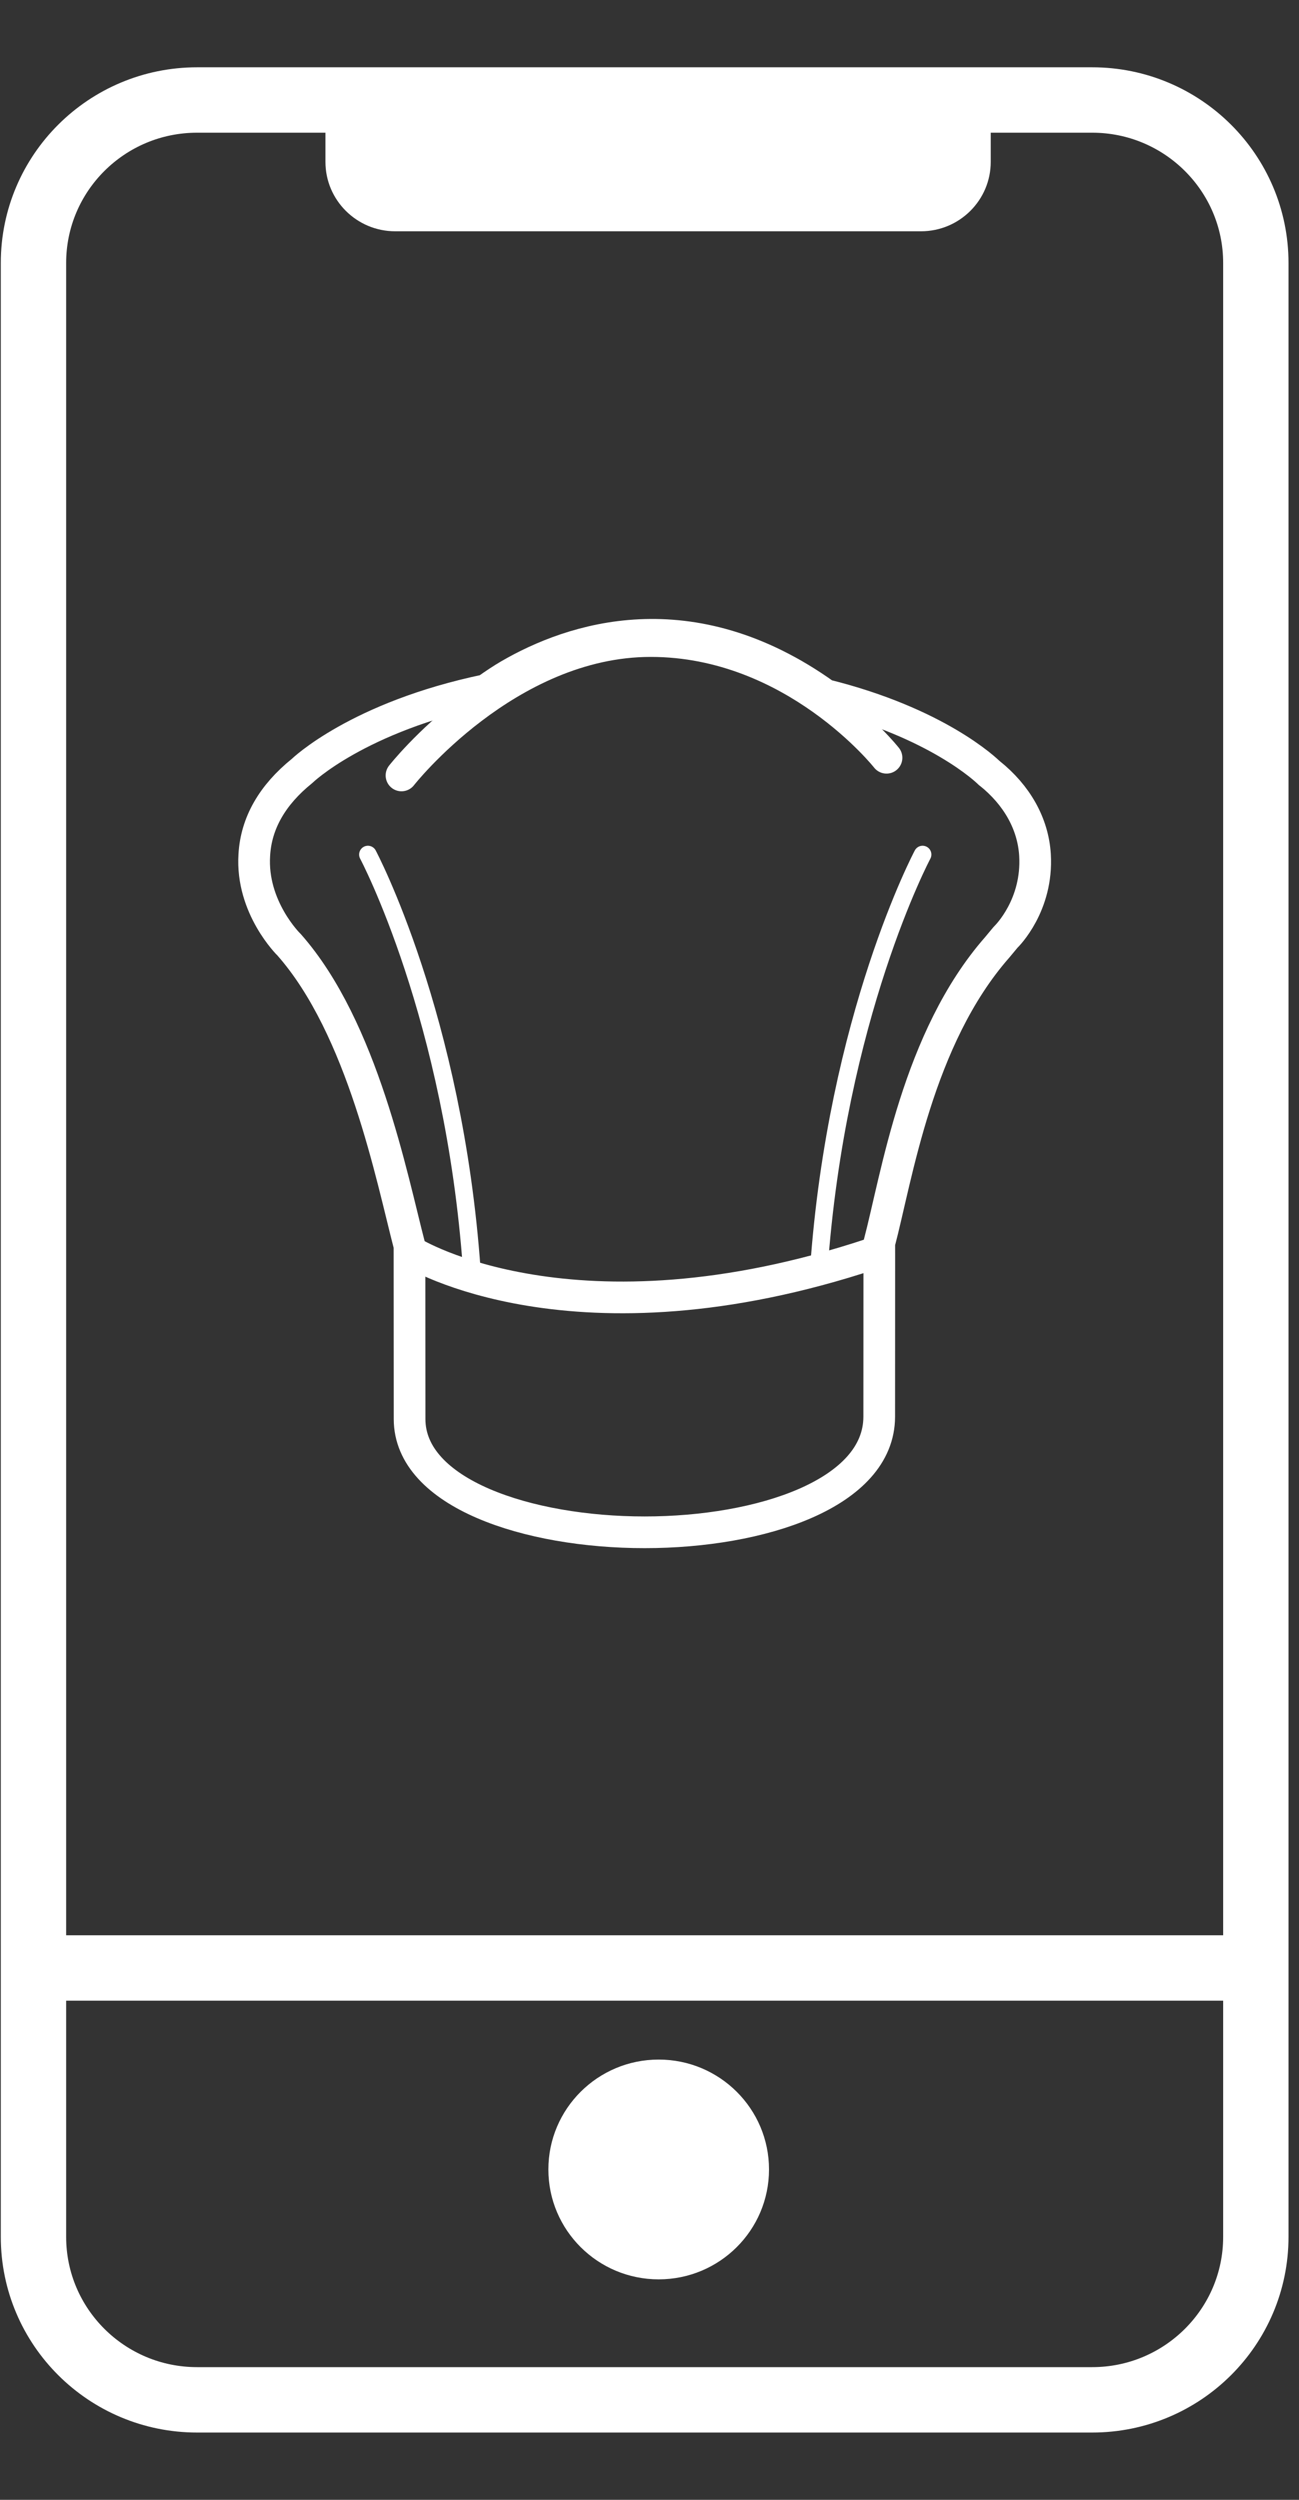
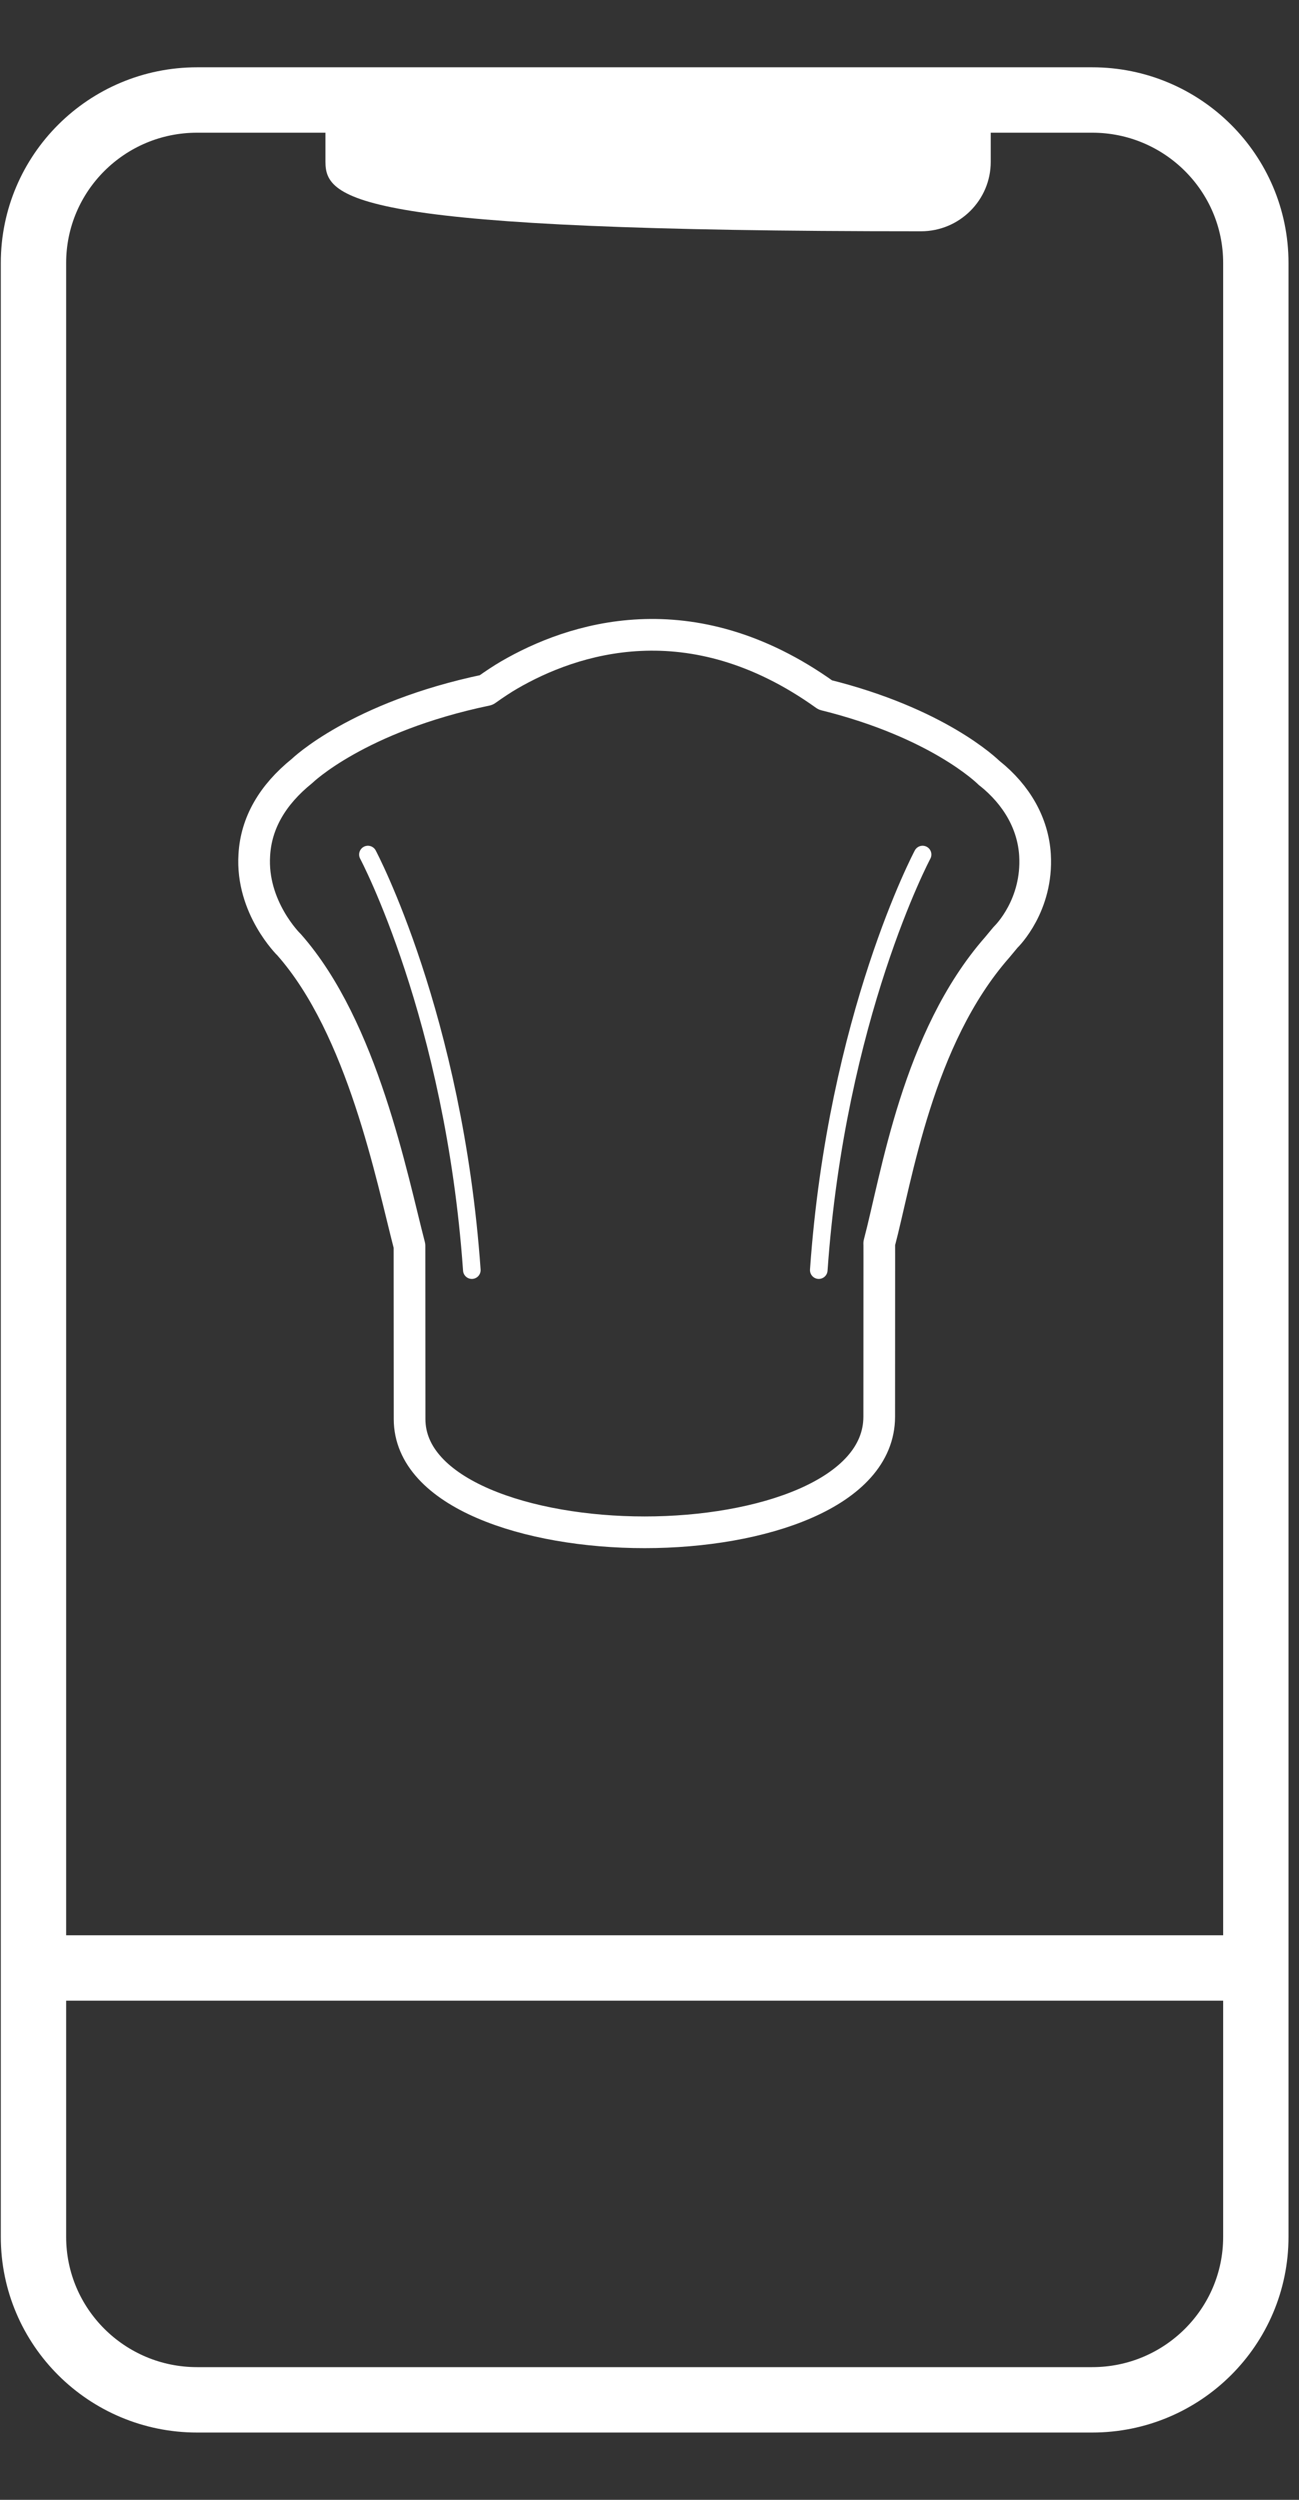
<svg xmlns="http://www.w3.org/2000/svg" width="13" height="25" viewBox="0 0 13 25" fill="none">
  <rect x="0" y="0" width="13" height="25" fill="#333333" stroke="none" />
  <path d="M10.93 1H1.973C1.068 1 0.335 1.73 0.335 2.63V22.37C0.335 23.27 1.068 24 1.973 24H10.93C11.834 24 12.568 23.27 12.568 22.37V2.63C12.568 1.73 11.834 1 10.93 1Z" stroke="white" stroke-width="0.654" stroke-miterlimit="10" />
-   <path d="M3.257 1H9.915V1.619C9.915 2.002 9.602 2.313 9.217 2.313H3.955C3.57 2.313 3.257 2.002 3.257 1.619V1Z" fill="white" />
+   <path d="M3.257 1H9.915V1.619C9.915 2.002 9.602 2.313 9.217 2.313C3.57 2.313 3.257 2.002 3.257 1.619V1Z" fill="white" />
  <path d="M0.335 19.681L12.665 19.681" stroke="white" stroke-width="0.654" />
-   <ellipse cx="6.592" cy="21.696" rx="1.104" ry="1.099" fill="white" />
  <path d="M9.901 7.732C9.873 7.704 9.38 7.228 8.259 6.95C6.909 5.984 5.723 6.386 5.095 6.751C5.031 6.788 4.952 6.84 4.866 6.901C3.578 7.17 3.023 7.71 3.023 7.71C2.724 7.951 2.563 8.233 2.545 8.55C2.511 9.075 2.892 9.448 2.893 9.448C3.631 10.283 3.921 11.781 4.098 12.459C4.098 12.485 4.099 14.191 4.099 14.191C4.099 14.934 5.282 15.324 6.451 15.324C7.62 15.324 8.798 14.934 8.799 14.168C8.8 12.188 8.8 12.49 8.799 12.435C8.975 11.771 9.181 10.384 9.979 9.475L10.064 9.373C10.079 9.359 10.388 9.052 10.358 8.55C10.339 8.238 10.177 7.951 9.902 7.732" stroke="white" stroke-width="0.317" stroke-linecap="round" stroke-linejoin="round" />
-   <path d="M4.13 12.527C4.13 12.527 5.747 13.527 8.724 12.539" stroke="white" stroke-width="0.317" stroke-linecap="round" stroke-linejoin="round" />
  <path d="M3.682 8.546C3.682 8.546 4.543 10.161 4.722 12.702" stroke="white" stroke-width="0.176" stroke-linecap="round" stroke-linejoin="round" />
  <path d="M9.233 8.546C9.233 8.546 8.372 10.161 8.194 12.702" stroke="white" stroke-width="0.176" stroke-linecap="round" stroke-linejoin="round" />
-   <path d="M4.018 7.755C4.018 7.755 5.072 6.411 6.512 6.411C7.951 6.411 8.872 7.578 8.872 7.578" stroke="white" stroke-width="0.317" stroke-linecap="round" stroke-linejoin="round" />
</svg>